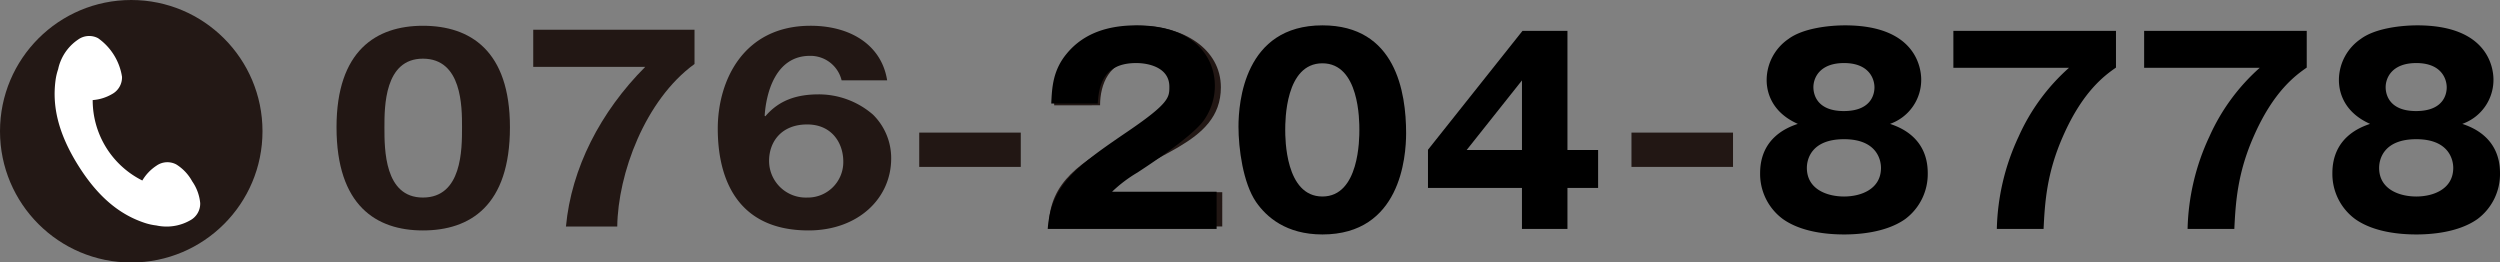
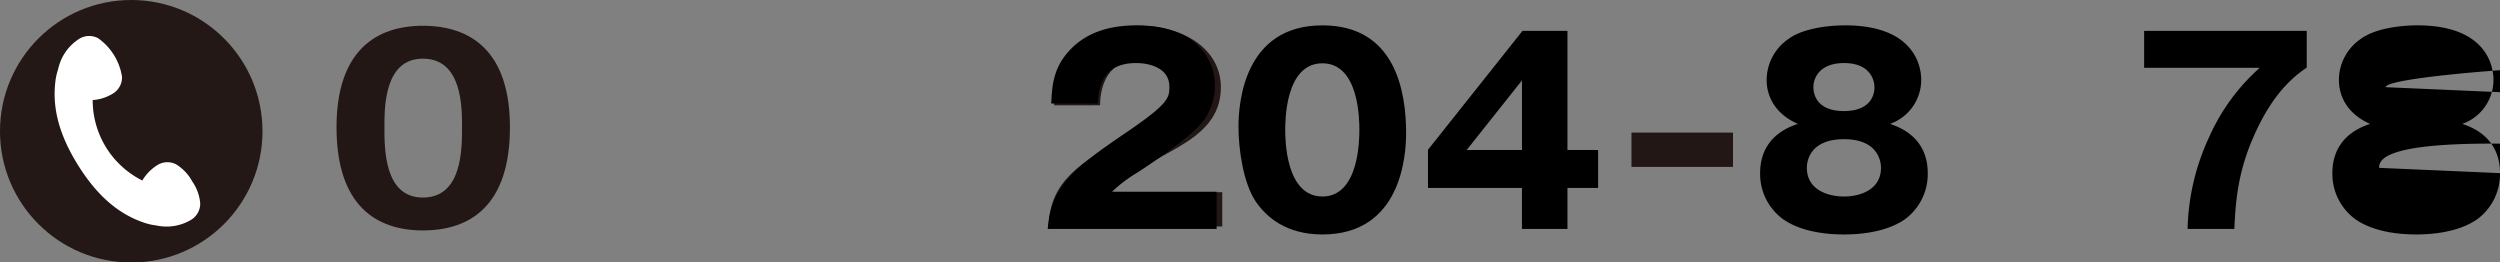
<svg xmlns="http://www.w3.org/2000/svg" width="447.628" height="47" viewBox="0 0 447.628 47">
  <rect x="0" y="0" width="447.628" height="47" fill="#808080" stroke="none" />
  <g id="グループ_1" data-name="グループ 1" transform="translate(-1.146 -1.146)">
    <path id="パス_267" data-name="パス 267" d="M76.866,5.76c8.458,0,15.586,4.43,15.586,18.172,0,14.045-7.128,18.474-15.586,18.474-8.336,0-15.465-4.429-15.465-18.474C61.4,10.19,68.53,5.76,76.866,5.76Zm0,30.757c7.007,0,7.007-8.608,7.007-12.585,0-3.675,0-12.282-7.007-12.282-6.887,0-6.887,8.607-6.887,12.282C69.978,27.909,69.978,36.517,76.866,36.517Z" fill="#221714" />
-     <path id="パス_268" data-name="パス 268" d="M125.5,12.606c-8.881,6.443-13.714,19.682-13.834,29.1h-9.186c.967-10.42,6.162-20.538,14.2-28.592H96.622V6.469H125.5Z" fill="#221714" />
-     <path id="パス_269" data-name="パス 269" d="M151.837,15.526a5.737,5.737,0,0,0-5.678-4.38c-6.223,0-7.853,6.8-8.1,10.722l.121.1c2.355-2.769,5.437-3.926,9.544-3.926a14.838,14.838,0,0,1,9.727,3.624,10.925,10.925,0,0,1,3.262,7.853c0,7.2-5.981,12.886-14.8,12.886-12.807,0-16.25-9.312-16.25-18.222,0-8.608,4.591-18.424,16.613-18.424,7.309,0,12.746,3.574,13.713,9.766ZM138.849,29.973a6.575,6.575,0,0,0,6.6,6.549c.075,0,.151,0,.226-.005a6.35,6.35,0,0,0,6.463-6.233c0-.071,0-.141,0-.211,0-3.322-2.054-6.644-6.463-6.644C141.084,23.429,138.849,26.5,138.849,29.973Z" fill="#221714" />
-     <path id="パス_270" data-name="パス 270" d="M165.733,24.889h18.183V31.03H165.733Z" fill="#221714" />
    <path id="パス_271" data-name="パス 271" d="M189.9,20.006c-.3-8.054,5.2-14.246,15.344-14.246,7.732,0,14.5,4.128,14.5,11.024,0,5.285-3.383,8.2-7.551,10.672s-9.122,4.48-12.2,8.1h20V41.7h-31.06c.061-8.155,6.041-11.629,13.351-15.756,3.745-2.114,8.82-4.279,8.88-8.608,0-3.323-2.658-5.437-6.343-5.437-5.074,0-6.706,4.38-6.706,8.1Z" fill="#221714" />
    <path id="パス_274" data-name="パス 274" d="M293.263,24.889h18.183V31.03H293.263Z" fill="#221714" />
    <circle id="楕円形_1" data-name="楕円形 1" cx="23.5" cy="23.5" r="23.5" transform="translate(1.146 1.146)" fill="#231815" />
    <path id="パス_279" data-name="パス 279" d="M35.558,33.611a8.17,8.17,0,0,0-2.842-3.019,3.392,3.392,0,0,0-3.576.235,8.047,8.047,0,0,0-2.51,2.639,16.056,16.056,0,0,1-8.888-14.4A8.033,8.033,0,0,0,21.193,18a3.4,3.4,0,0,0,1.8-3.1A10.406,10.406,0,0,0,18.714,7.99a3.391,3.391,0,0,0-3.575.235,8.516,8.516,0,0,0-3.17,3.943,7.667,7.667,0,0,0-.409,1.358,10.542,10.542,0,0,0-.477,2.052c-.579,4.437.377,9.285,4.051,15.165s7.613,8.865,11.855,10.289a10.457,10.457,0,0,0,2.161.483,7.848,7.848,0,0,0,1.1.165A8.518,8.518,0,0,0,35.192,40.6a3.39,3.39,0,0,0,1.8-3.1A8.167,8.167,0,0,0,35.558,33.611Z" fill="#fff" />
    <path id="パス_1" data-name="パス 1" d="M218.982,42.135H188.743c.585-7.875,5-11.114,14.535-17.594,7.244-4.95,7.244-5.985,7.244-7.875,0-3.375-3.6-4.23-5.939-4.23-6.075,0-6.7,4.32-6.885,7.245h-8.325c.135-2.835.27-5.94,2.79-8.955,3.015-3.645,7.38-5.04,12.464-5.04,10.305,0,14.04,5.67,14.04,10.845a10.651,10.651,0,0,1-1.98,6.164c-2.295,3.2-11.384,9-11.834,9.315a24.866,24.866,0,0,0-4.59,3.465h18.719Z" />
    <path id="パス_2" data-name="パス 2" d="M252.912,24.99c0,4.321-1.035,18.135-14.985,18.135-6.525,0-10.034-3.15-11.879-5.805-2.34-3.42-3.151-9.585-3.151-13.5,0-4.32,1.036-18.134,15.03-18.134C251.066,5.686,252.912,17.656,252.912,24.99Zm-21.644-.585c0,1.486,0,11.925,6.659,11.925,6.615,0,6.615-10.394,6.615-11.925,0-1.664,0-11.924-6.615-11.924C231.268,12.481,231.268,22.786,231.268,24.405Z" />
    <path id="パス_3" data-name="パス 3" d="M273.747,6.676H281.8V28h5.489v6.8H281.8v7.335h-8.146V34.8H256.827V27.96ZM273.656,28V15.541L263.757,28Z" />
    <path id="パス_4" data-name="パス 4" d="M346.311,32.146a10.046,10.046,0,0,1-4.049,8.234c-3.51,2.474-8.55,2.745-10.935,2.745-2.79,0-7.56-.36-10.935-2.745a10.035,10.035,0,0,1-4.094-8.234c0-6.48,5.175-8.28,6.749-8.82-5.579-2.475-5.579-7.02-5.579-7.92a8.938,8.938,0,0,1,3.914-7.29c2.61-1.935,7.29-2.43,10.125-2.43,12.644,0,13.635,7.605,13.635,9.72a8.358,8.358,0,0,1-5.581,7.92C341.137,23.866,346.311,25.666,346.311,32.146ZM324.667,31.2c0,3.825,3.6,5.13,6.66,5.13,3.015,0,6.614-1.305,6.614-5.13,0-1.439-.764-5.13-6.614-5.13C325.432,26.07,324.667,29.715,324.667,31.2Zm1.17-14.444c0,.585.09,4.275,5.445,4.275s5.489-3.6,5.489-4.23c0-1.62-1.035-4.365-5.444-4.365S325.837,15.136,325.837,16.756Z" />
-     <path id="パス_5" data-name="パス 5" d="M350.9,13.291V6.676h29.115v6.57c-1.935,1.35-5.94,4.185-9.5,12.329-2.924,6.615-3.239,11.925-3.464,16.56h-8.37a41.034,41.034,0,0,1,3.915-16.56,36.139,36.139,0,0,1,9-12.284Z" />
    <path id="パス_6" data-name="パス 6" d="M385.056,13.291V6.676H414.17v6.57c-1.935,1.35-5.94,4.185-9.5,12.329-2.925,6.615-3.24,11.925-3.465,16.56h-8.369a41.016,41.016,0,0,1,3.915-16.56,36.126,36.126,0,0,1,9-12.284Z" />
-     <path id="パス_7" data-name="パス 7" d="M448.774,32.146a10.046,10.046,0,0,1-4.049,8.234c-3.51,2.474-8.55,2.745-10.935,2.745-2.79,0-7.56-.36-10.935-2.745a10.035,10.035,0,0,1-4.094-8.234c0-6.48,5.174-8.28,6.749-8.82-5.579-2.475-5.579-7.02-5.579-7.92a8.938,8.938,0,0,1,3.914-7.29c2.61-1.935,7.29-2.43,10.125-2.43,12.644,0,13.634,7.605,13.634,9.72a8.357,8.357,0,0,1-5.58,7.92C443.6,23.866,448.774,25.666,448.774,32.146ZM427.13,31.2c0,3.825,3.6,5.13,6.66,5.13,3.015,0,6.614-1.305,6.614-5.13,0-1.439-.764-5.13-6.614-5.13C427.894,26.07,427.13,29.715,427.13,31.2Zm1.17-14.444c0,.585.09,4.275,5.445,4.275s5.489-3.6,5.489-4.23c0-1.62-1.035-4.365-5.444-4.365S428.3,15.136,428.3,16.756Z" />
+     <path id="パス_7" data-name="パス 7" d="M448.774,32.146a10.046,10.046,0,0,1-4.049,8.234c-3.51,2.474-8.55,2.745-10.935,2.745-2.79,0-7.56-.36-10.935-2.745a10.035,10.035,0,0,1-4.094-8.234c0-6.48,5.174-8.28,6.749-8.82-5.579-2.475-5.579-7.02-5.579-7.92a8.938,8.938,0,0,1,3.914-7.29c2.61-1.935,7.29-2.43,10.125-2.43,12.644,0,13.634,7.605,13.634,9.72a8.357,8.357,0,0,1-5.58,7.92C443.6,23.866,448.774,25.666,448.774,32.146Zc0,3.825,3.6,5.13,6.66,5.13,3.015,0,6.614-1.305,6.614-5.13,0-1.439-.764-5.13-6.614-5.13C427.894,26.07,427.13,29.715,427.13,31.2Zm1.17-14.444c0,.585.09,4.275,5.445,4.275s5.489-3.6,5.489-4.23c0-1.62-1.035-4.365-5.444-4.365S428.3,15.136,428.3,16.756Z" />
  </g>
</svg>